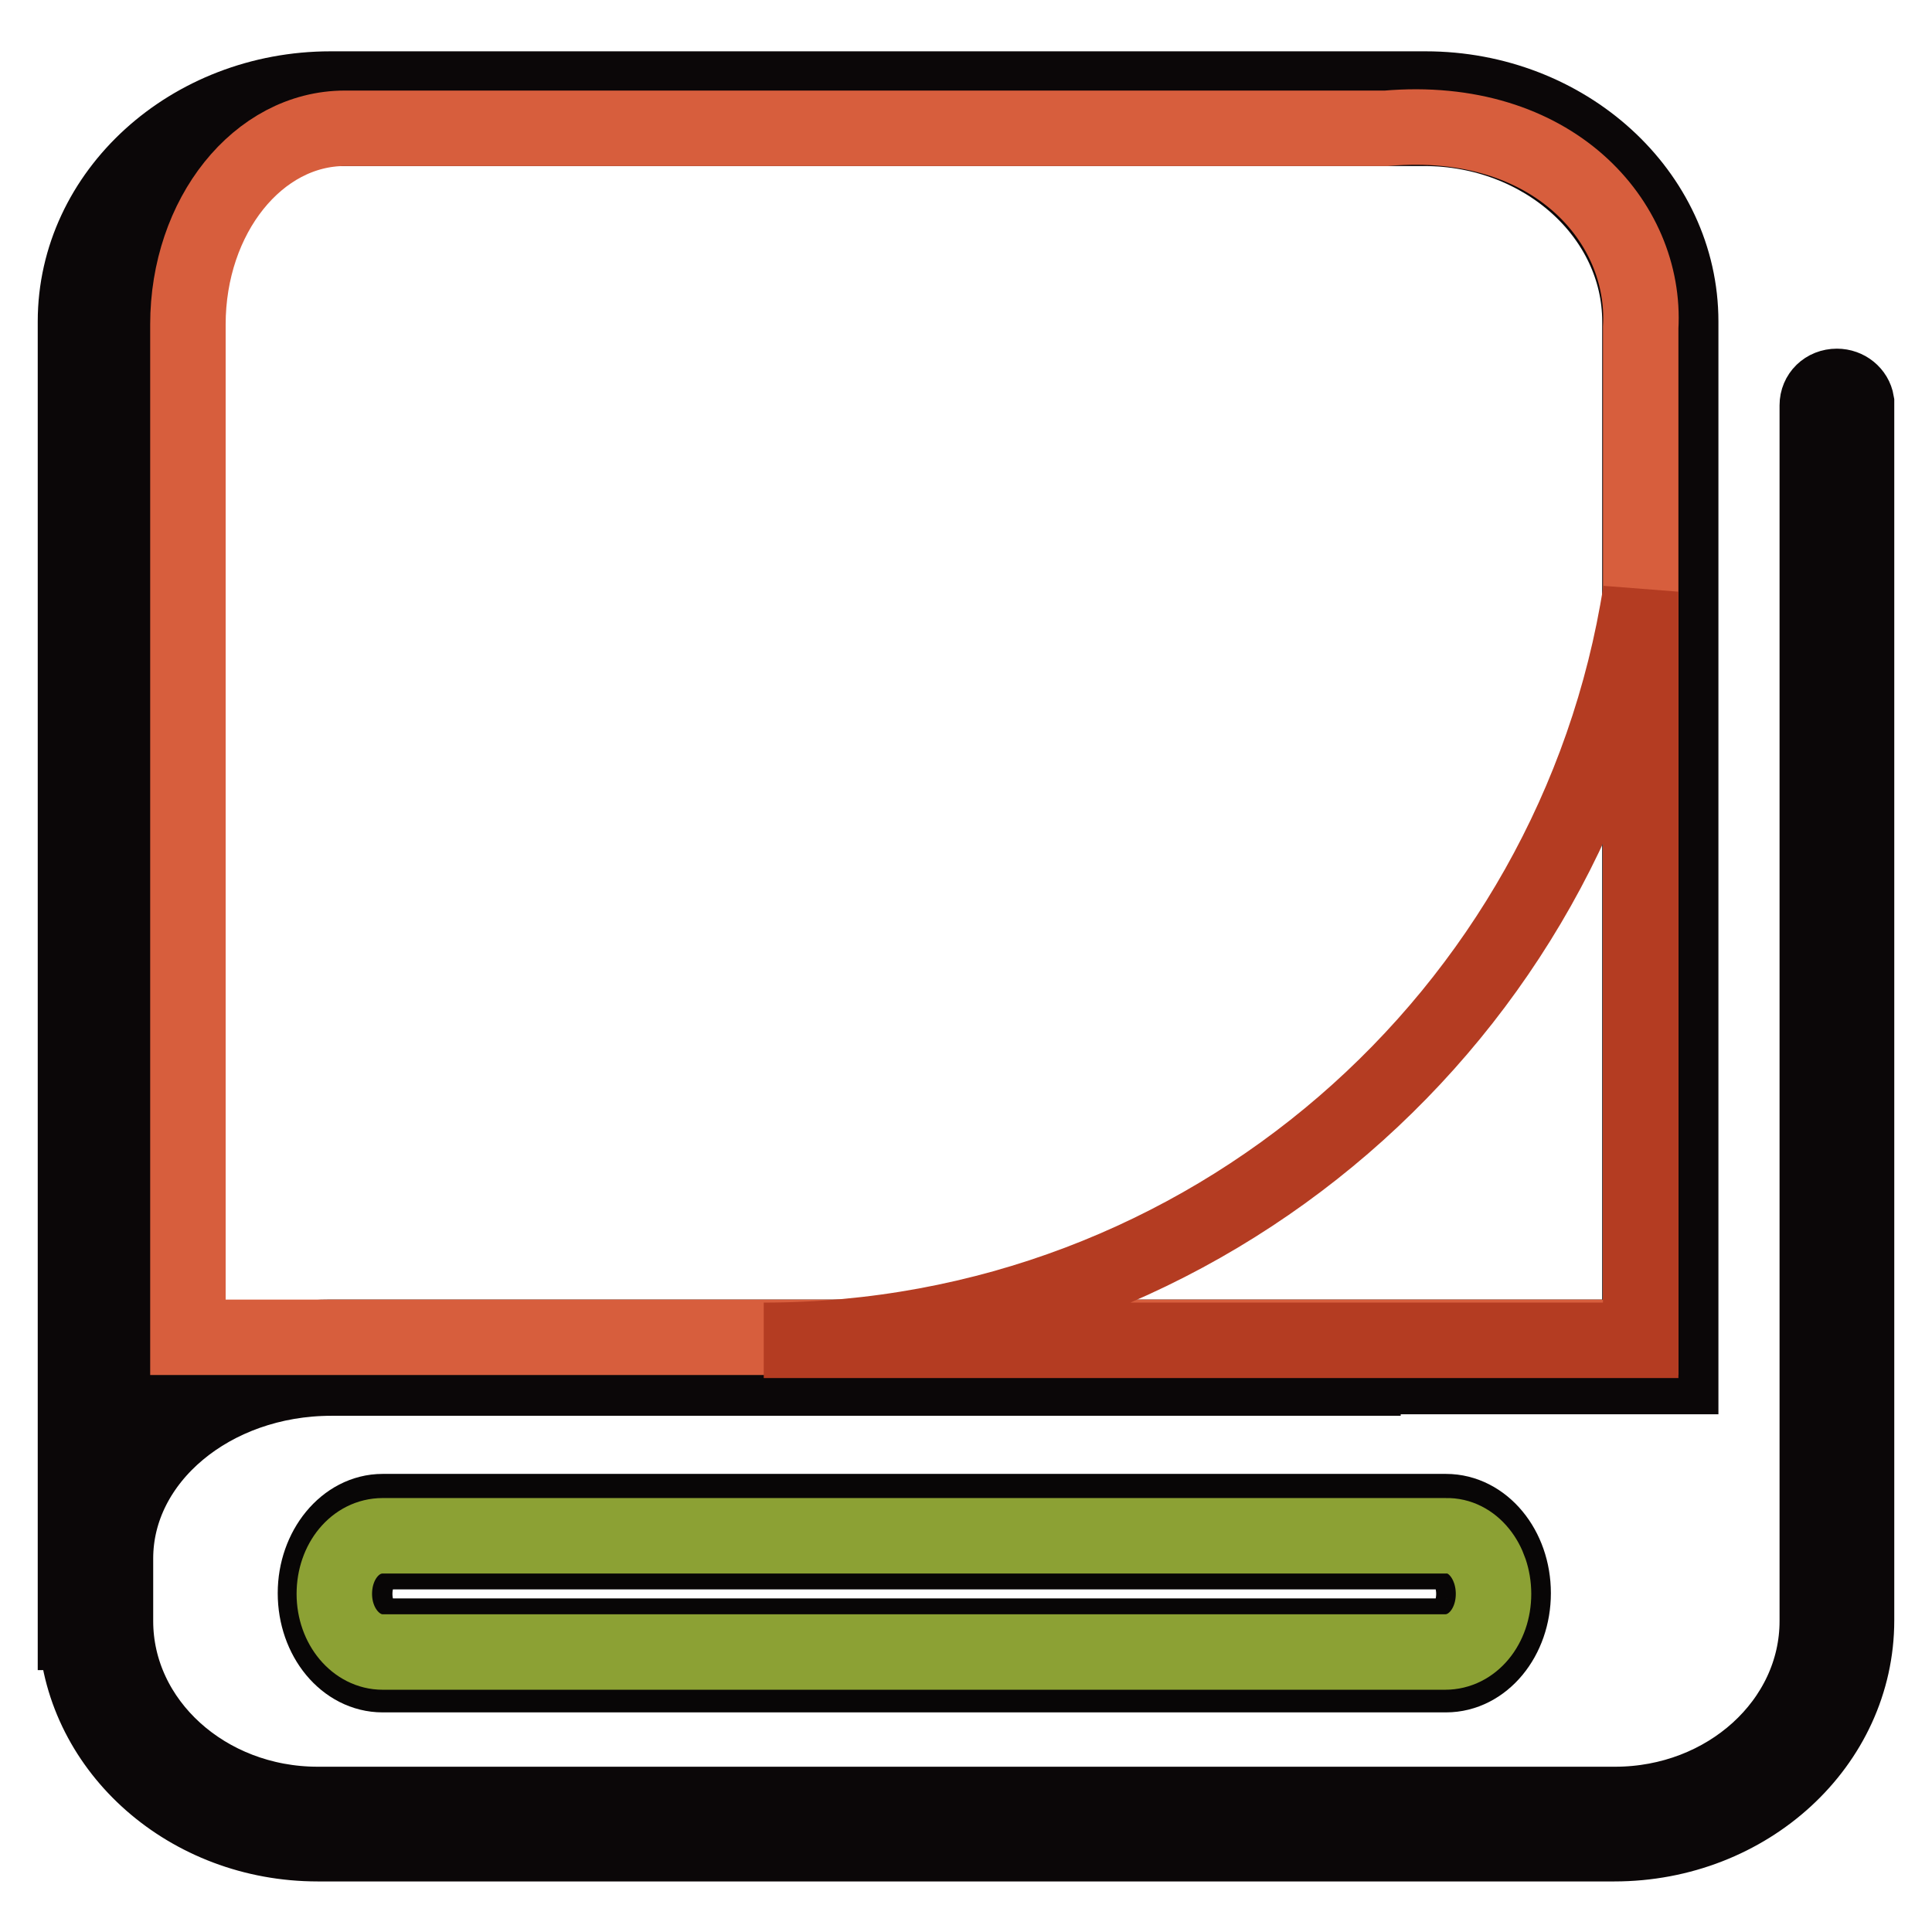
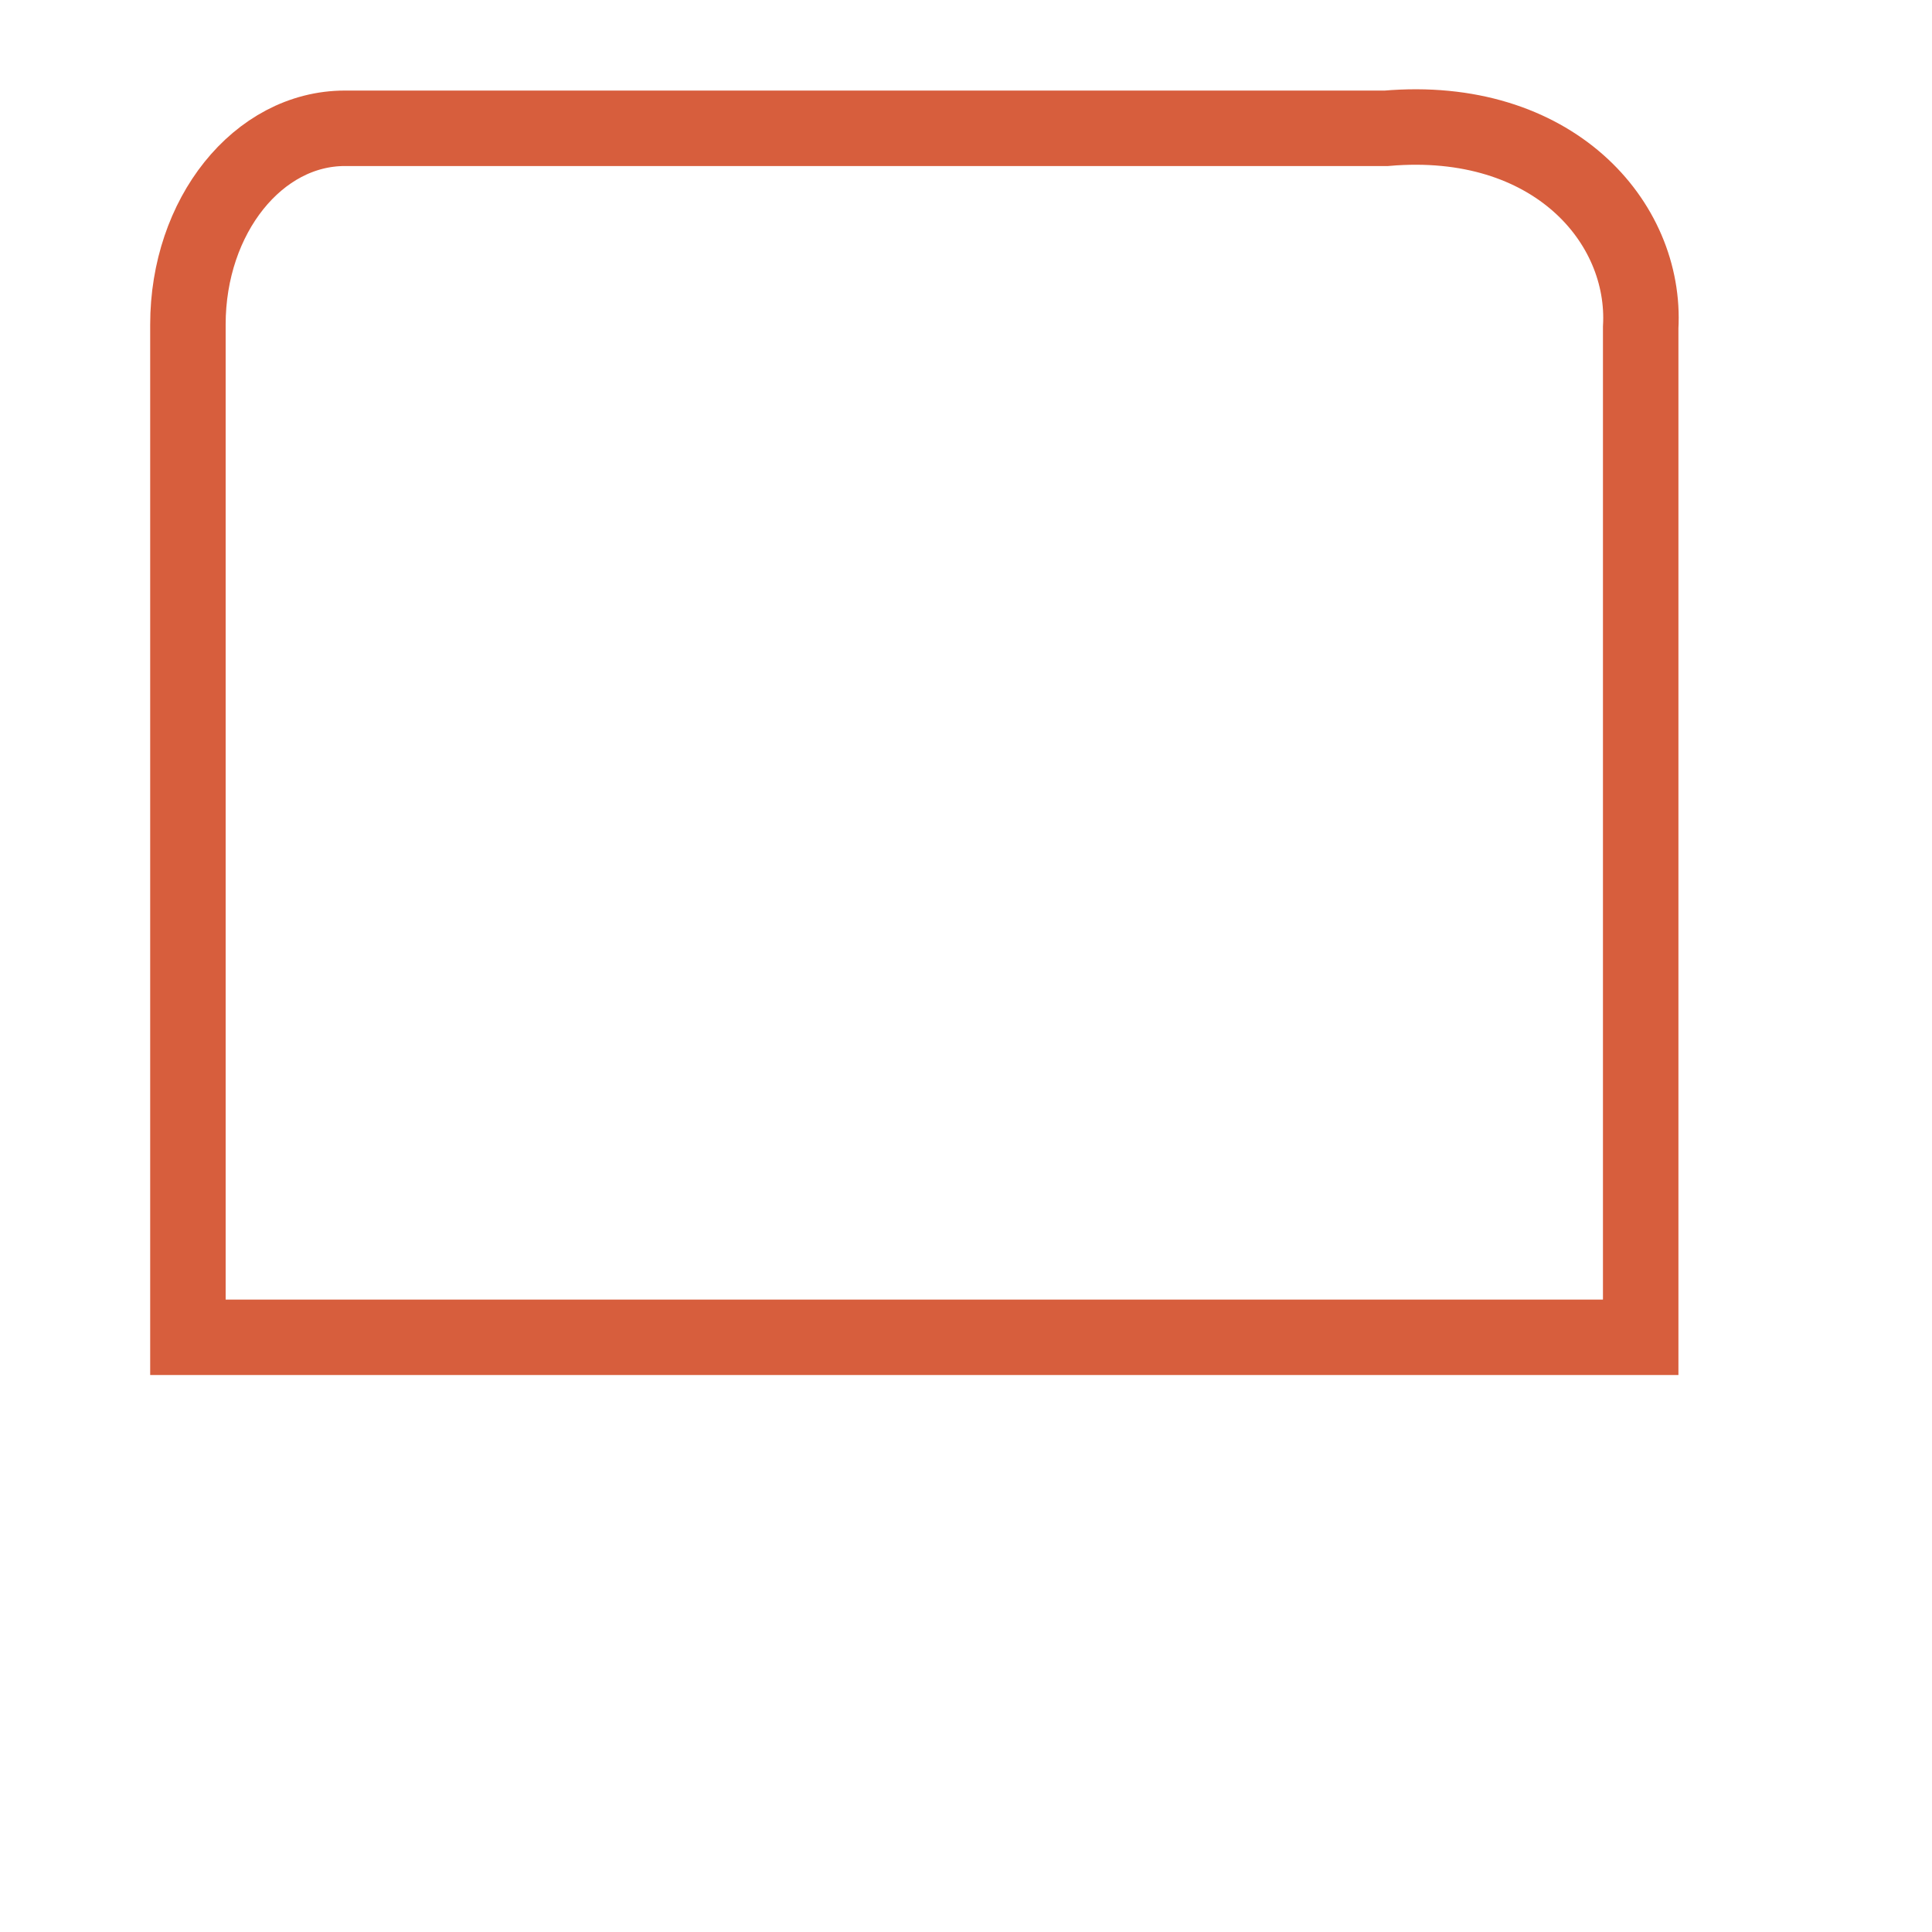
<svg xmlns="http://www.w3.org/2000/svg" version="1.1" x="0px" y="0px" viewBox="0 0 256 256" enable-background="new 0 0 256 256" xml:space="preserve">
  <g>
-     <path stroke-width="10" fill-opacity="0" stroke="#080606" d="M191.6,221.9H50.7c-4.9,0-8.9-4.8-8.9-10.8c0-5.9,4-10.8,8.9-10.8h140.9c4.9,0,8.9,4.8,8.9,10.8 C200.5,217.1,196.5,221.9,191.6,221.9z M50.7,205.6c-2,0-3.7,2.6-3.7,5.6s1.7,5.6,3.7,5.6h140.9c2,0,3.7-2.6,3.7-5.6 s-1.7-5.6-3.7-5.6H50.7z" />
-     <path stroke-width="10" fill-opacity="0" stroke="#0b0708" d="M246,53.6v-0.3h0c-0.2-1.2-1.3-2.1-2.6-2.1c-1.5,0-2.6,1.1-2.6,2.5c0,0.2,0,0.3,0,0.4v160.7 c0,13.4-12,24.3-26.8,24.3H42.1c-14.8,0-26.8-10.9-26.8-24.3v-8.3c0-13.2,12.8-23.9,28.6-23.9h136.7v-0.2h42.1v-22.4h0V42.6 c0-17-15.2-30.8-33.8-30.8H43.8C25.2,11.8,10,25.6,10,42.6v173.7h0.1c0.9,15.6,14.9,28,32,28h171.8c17.7,0,32.1-13.2,32.1-29.6 L246,53.6L246,53.6L246,53.6z M15.2,168.5V42.6C15.2,28.5,28.1,17,43.8,17h144.9c15.8,0,28.6,11.5,28.6,25.6v117.2h0v17.4H43.8 c-12,0-22.6,5.4-28.6,13.6V168.5z" />
    <path stroke-width="10" fill-opacity="0" stroke="#d75e3d" d="M217.4,177.2V43.4c0.8-14-11.7-28.3-33.7-26.4h-138c-11.5,0-20.8,11.6-20.8,26l0,134.2H217.4z" />
-     <path stroke-width="10" fill-opacity="0" stroke="#8ca134" d="M197.9,211.2c0,4.3-2.8,7.7-6.4,7.7H50.7c-3.5,0-6.4-3.4-6.4-7.7c0-4.3,2.8-7.7,6.4-7.7h140.9 C195.1,203.4,197.9,206.9,197.9,211.2L197.9,211.2z" />
-     <path stroke-width="10" fill-opacity="0" stroke="#b43c22" d="M101.2,177.6h116.2V78.4C208.6,134.6,159.9,177.6,101.2,177.6z" />
  </g>
</svg>